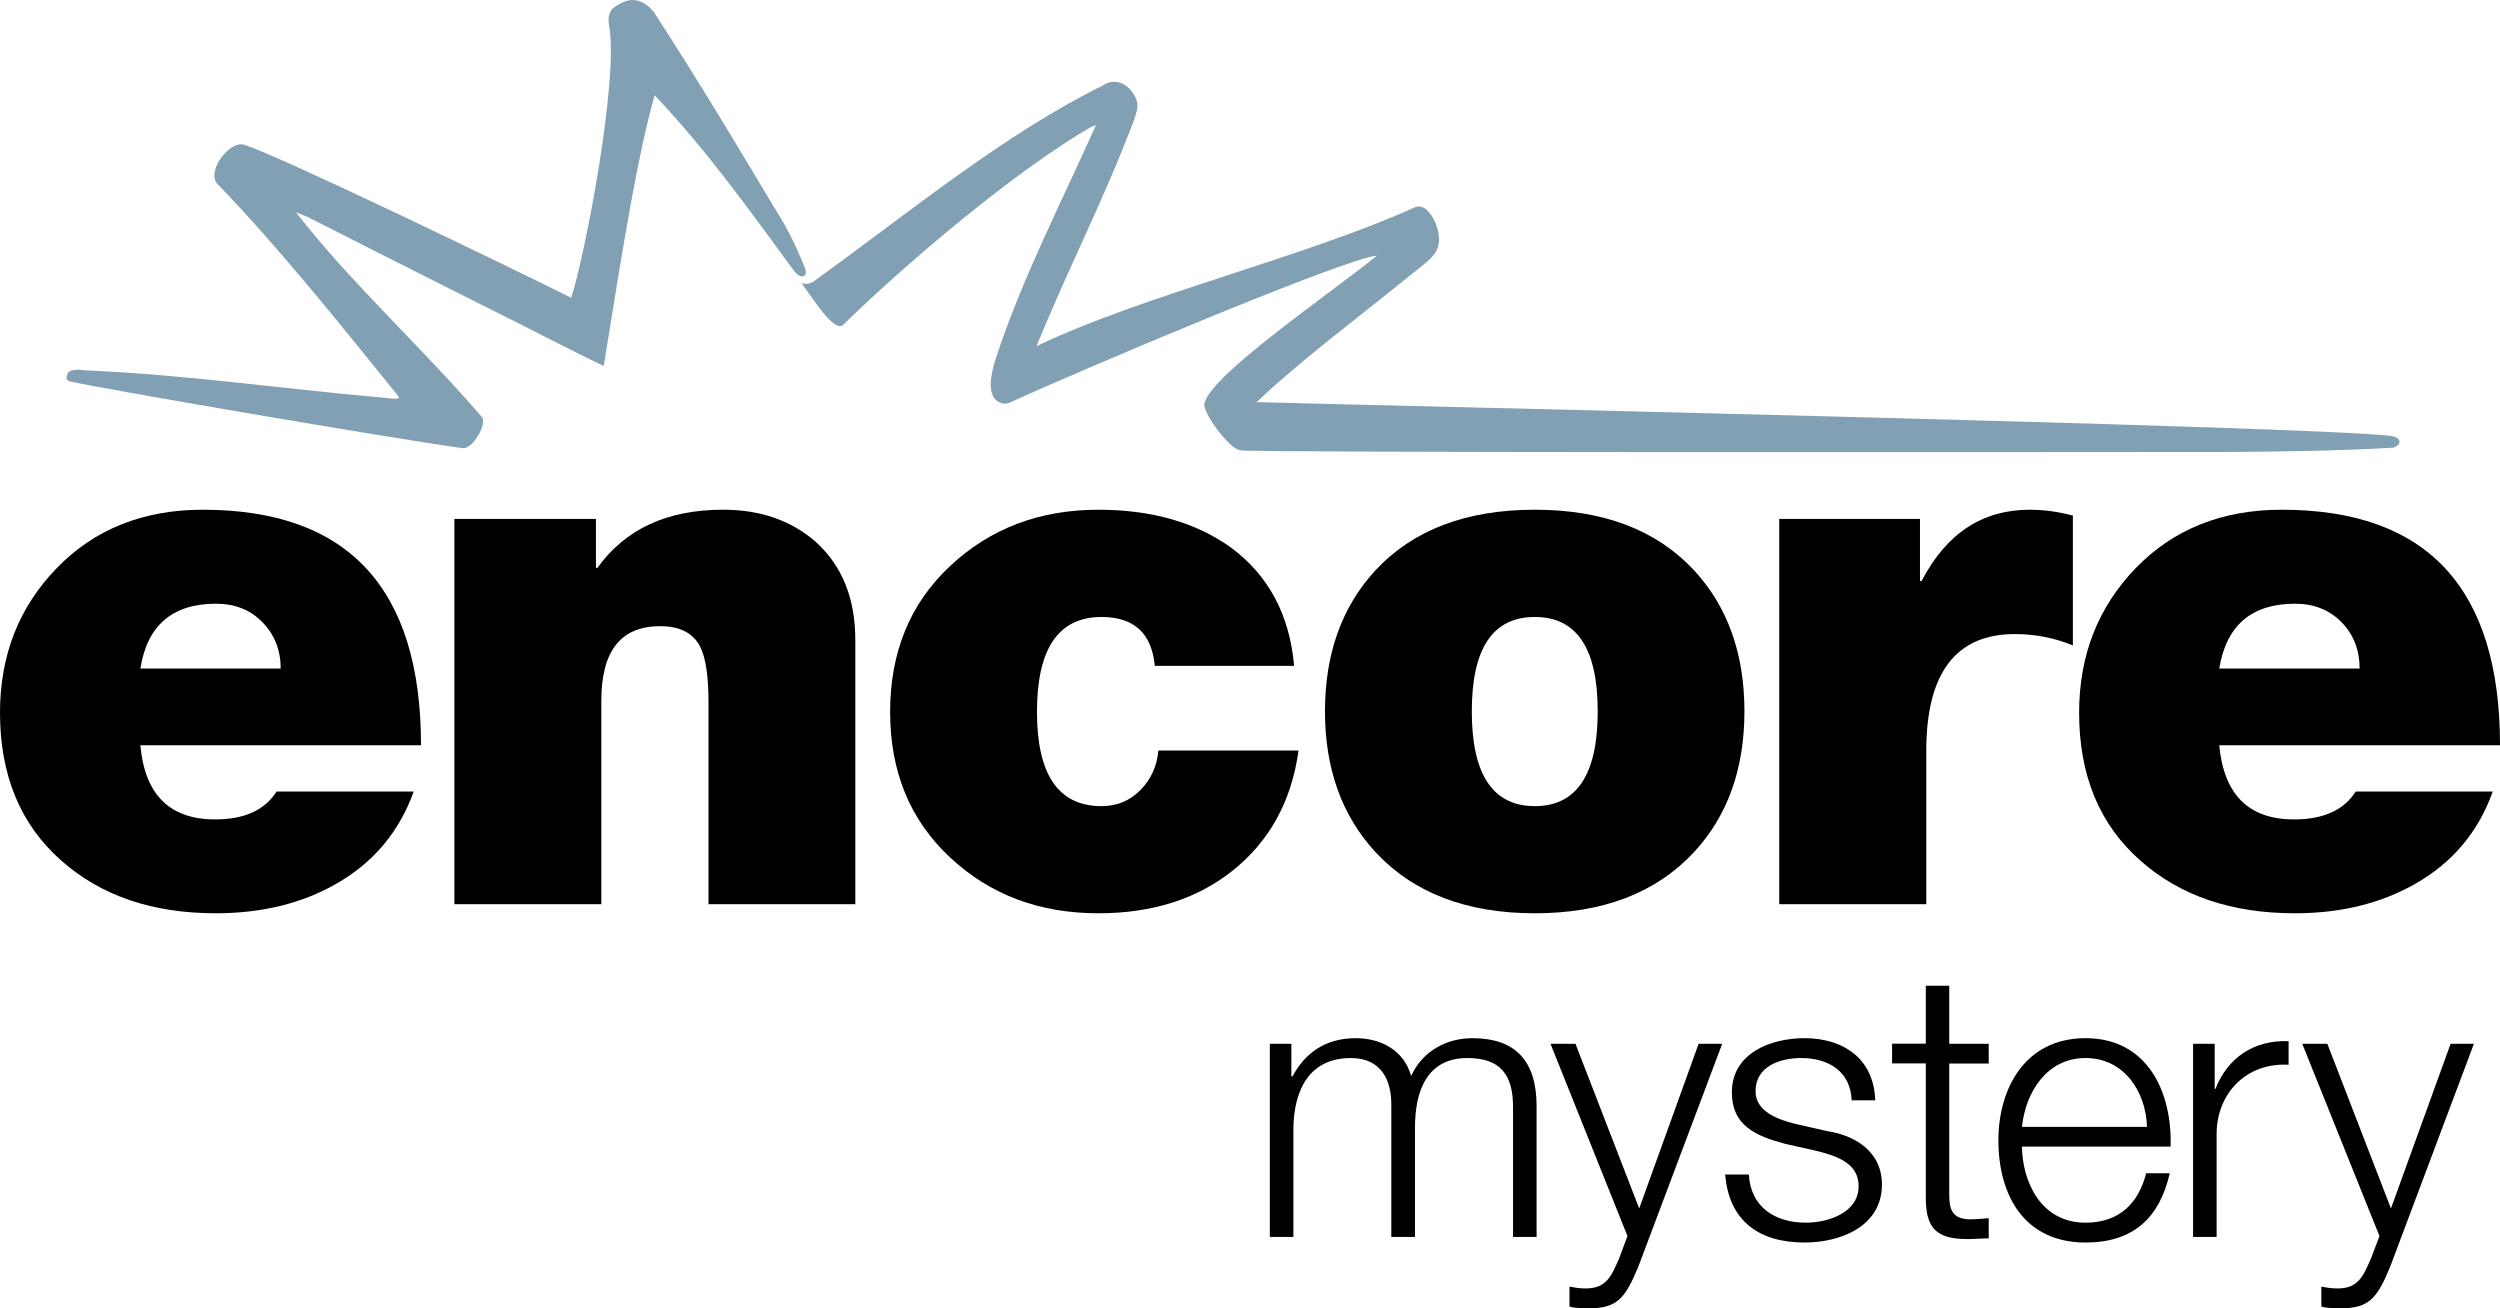
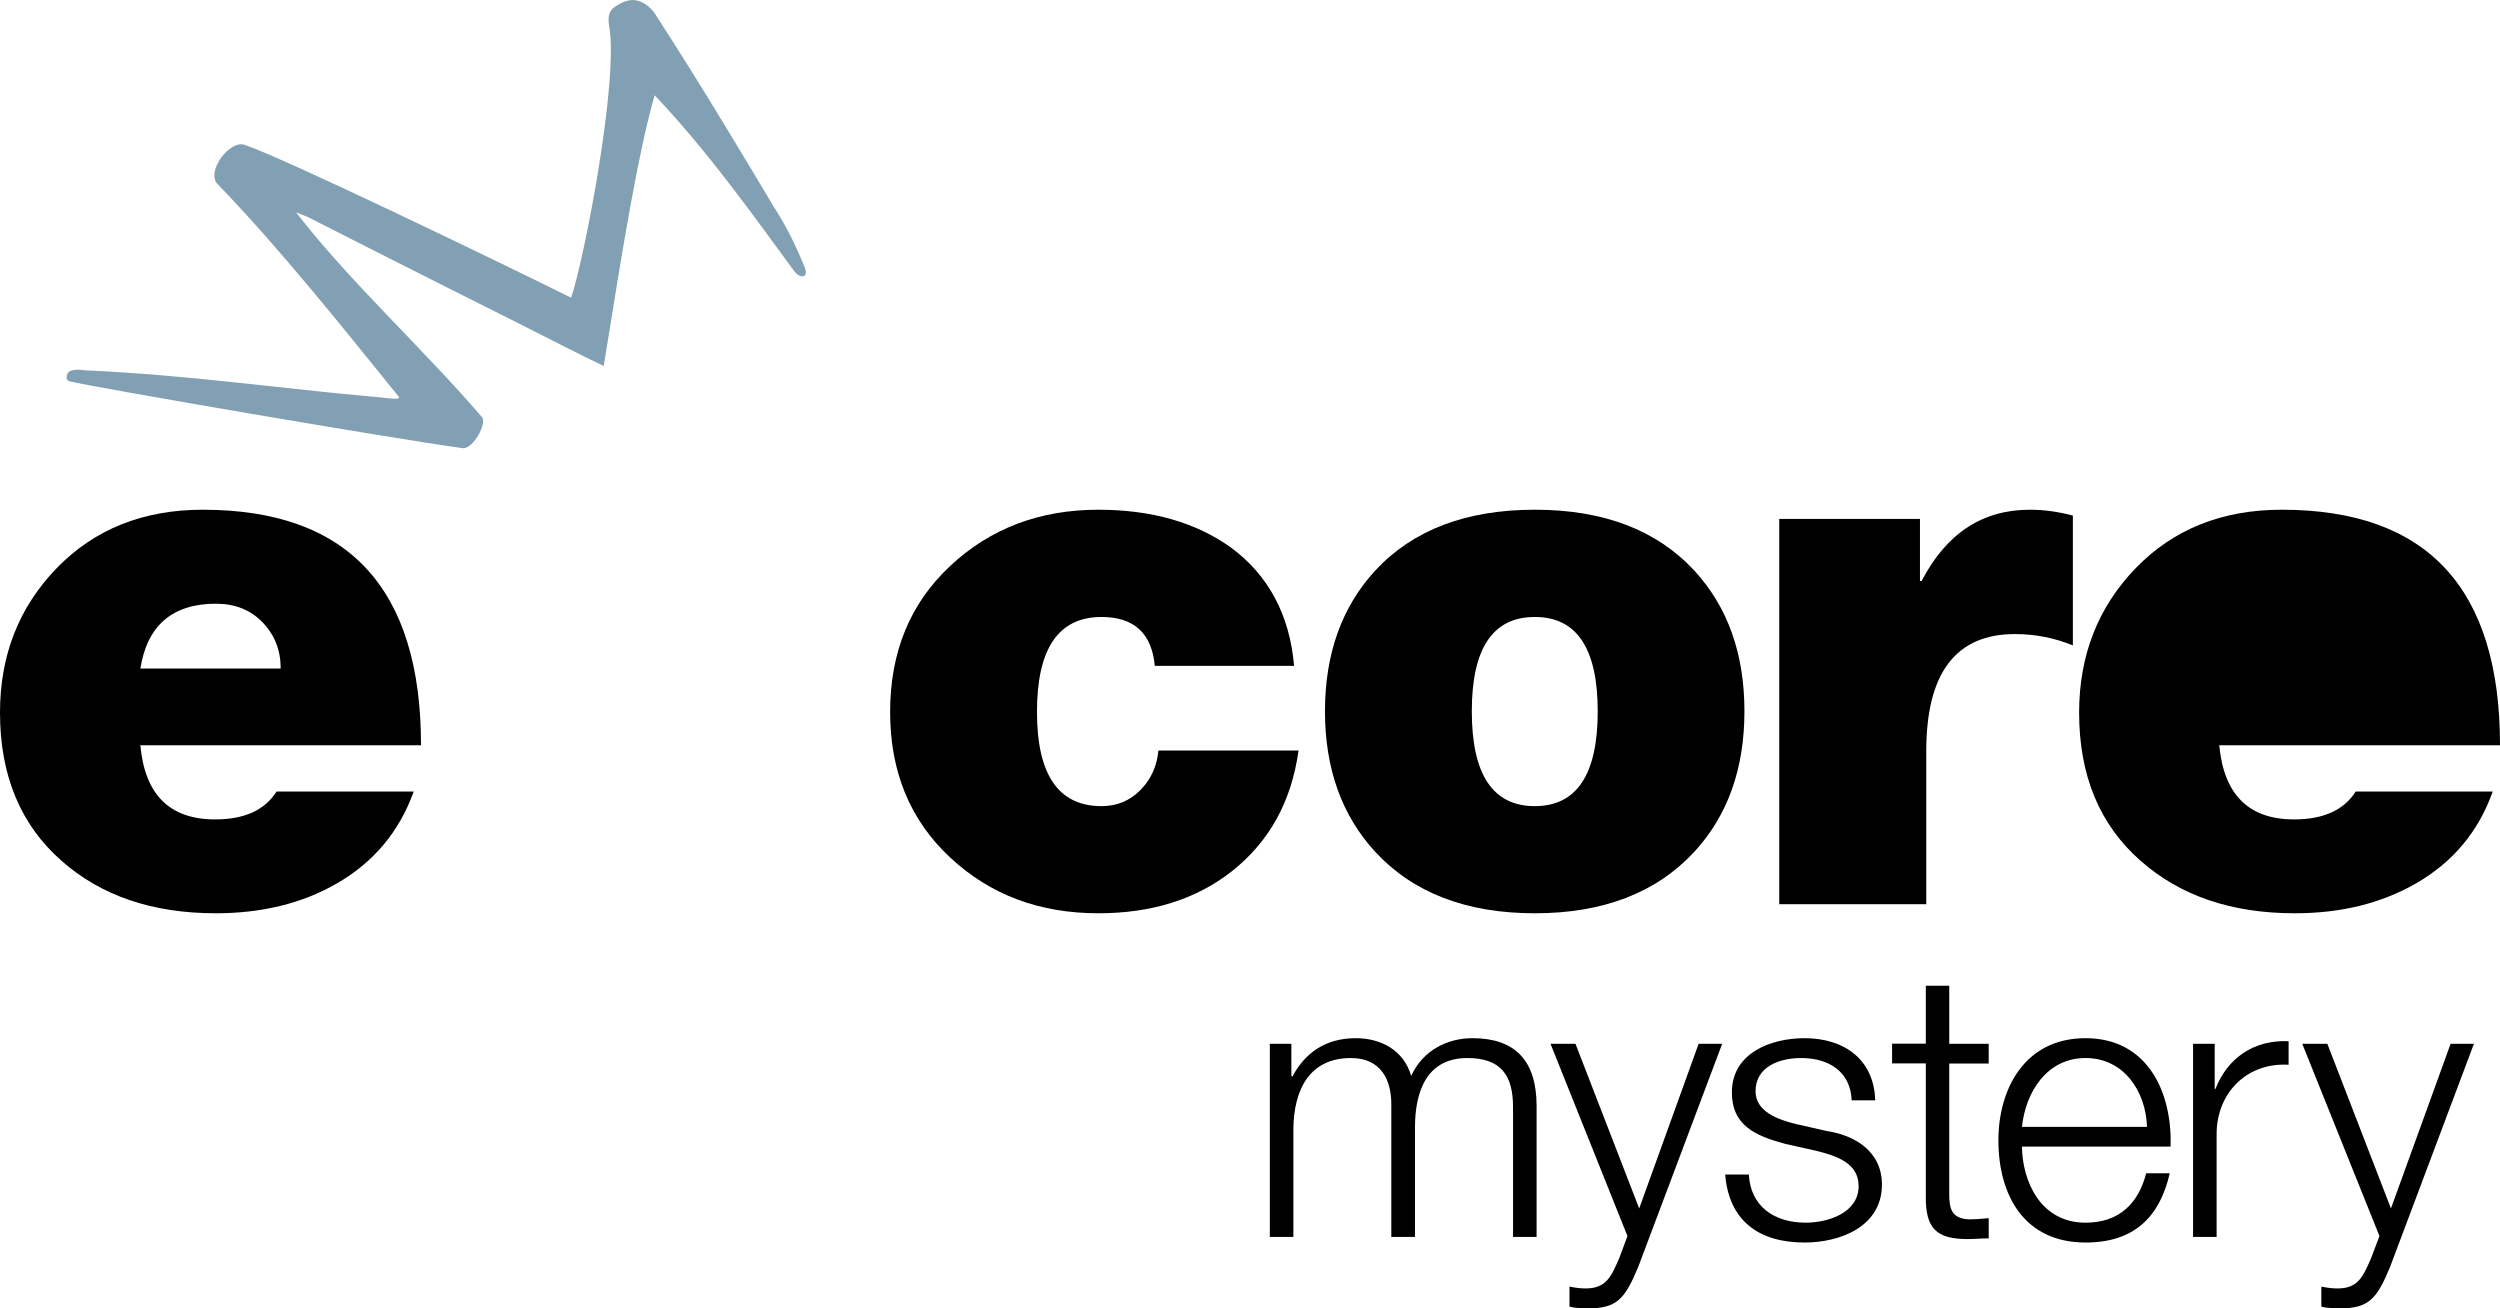
<svg xmlns="http://www.w3.org/2000/svg" width="264.583mm" height="138.474mm" viewBox="0 0 264.583 138.474" version="1.1" id="svg1">
  <defs id="defs1" />
  <path id="path1637" d="M 44.557,78.875 H 14.856 c 0.467,5.227 3.107,7.846 7.909,7.846 3.094,0 5.252,-0.975 6.504,-2.949 h 14.515 c -1.532,4.252 -4.252,7.504 -8.168,9.744 -3.651,2.101 -7.922,3.138 -12.788,3.138 -6.681,0 -12.13,-1.847 -16.318,-5.555 C 2.176,87.291 0,82.065 0,75.421 0,69.359 1.999,64.259 5.998,60.134 c 3.993,-4.125 9.149,-6.188 15.464,-6.188 15.382,0 23.095,8.314 23.095,24.93 M 14.856,70.751 H 29.707 c 0,-1.937 -0.646,-3.581 -1.929,-4.897 -1.273,-1.315 -2.917,-1.962 -4.916,-1.962 -4.606,0 -7.283,2.292 -8.004,6.859" style="fill:#000000;fill-opacity:1;fill-rule:nonzero;stroke:none;stroke-width:12.958" clip-path="none" />
-   <path id="path1639" d="M 48.088,95.694 V 54.92 h 14.983 v 5.188 h 0.149 c 2.949,-4.113 7.377,-6.163 13.306,-6.163 3.936,0 7.181,1.126 9.763,3.366 2.815,2.518 4.233,5.985 4.233,10.44 v 27.942 h -15.54 v -21.399 c 0,-2.734 -0.291,-4.67 -0.868,-5.821 -0.728,-1.469 -2.146,-2.203 -4.259,-2.203 -4.138,0 -6.213,2.619 -6.213,7.858 v 21.564 H 48.096" style="fill:#000000;fill-opacity:1;fill-rule:nonzero;stroke:none;stroke-width:12.958" clip-path="none" />
  <path id="path1641" d="m 136.962,70.473 h -14.743 c -0.328,-3.455 -2.203,-5.176 -5.638,-5.176 -4.562,0 -6.834,3.341 -6.834,10.048 0,6.644 2.272,9.972 6.834,9.972 1.614,0 2.98,-0.557 4.106,-1.696 1.126,-1.139 1.758,-2.531 1.909,-4.189 h 14.832 c -0.746,5.391 -3.088,9.643 -7.061,12.781 -3.772,2.961 -8.479,4.442 -14.13,4.442 -6.22,0 -11.452,-1.949 -15.685,-5.909 -4.239,-3.948 -6.347,-9.086 -6.347,-15.401 0,-6.315 2.108,-11.478 6.347,-15.439 4.233,-3.973 9.466,-5.96 15.685,-5.96 5.65,0 10.332,1.343 14.053,4.012 3.949,2.923 6.202,7.112 6.67,12.515" style="fill:#000000;fill-opacity:1;fill-rule:nonzero;stroke:none;stroke-width:12.958" clip-path="none" />
  <path id="path1643" d="m 184.619,75.281 c 0,6.049 -1.758,11.022 -5.315,14.882 -4.038,4.341 -9.656,6.492 -16.869,6.492 -7.226,0 -12.857,-2.151 -16.881,-6.492 -3.556,-3.86 -5.328,-8.833 -5.328,-14.882 0,-6.074 1.773,-11.047 5.328,-14.907 3.986,-4.29 9.605,-6.428 16.881,-6.428 7.264,0 12.882,2.138 16.869,6.428 3.556,3.86 5.315,8.833 5.315,14.907 m -15.527,0 c 0,-6.669 -2.228,-9.985 -6.657,-9.985 -4.442,0 -6.669,3.316 -6.669,9.985 0,6.695 2.228,10.035 6.669,10.035 4.429,0 6.657,-3.341 6.657,-10.035" style="fill:#000000;fill-opacity:1;fill-rule:nonzero;stroke:none;stroke-width:12.958" clip-path="none" />
  <path id="path1645" d="M 188.302,95.694 V 54.92 h 14.894 v 6.568 h 0.174 c 2.62,-5.037 6.429,-7.542 11.452,-7.542 1.454,0 2.974,0.199 4.556,0.619 v 13.743 c -1.937,-0.798 -3.987,-1.203 -6.125,-1.203 -6.264,0 -9.39,4.125 -9.39,12.389 v 16.198 h -15.552" style="fill:#000000;fill-opacity:1;fill-rule:nonzero;stroke:none;stroke-width:12.958" clip-path="none" />
-   <path id="path1647" d="m 264.583,78.875 h -29.713 c 0.492,5.227 3.114,7.846 7.923,7.846 3.088,0 5.264,-0.975 6.517,-2.949 h 14.502 c -1.507,4.252 -4.239,7.504 -8.161,9.744 -3.67,2.101 -7.923,3.138 -12.782,3.138 -6.706,0 -12.123,-1.847 -16.324,-5.555 -4.341,-3.809 -6.505,-9.035 -6.505,-15.679 0,-6.062 1.999,-11.161 5.985,-15.287 3.986,-4.125 9.15,-6.188 15.452,-6.188 15.414,0 23.107,8.314 23.107,24.93 m -29.713,-8.124 h 14.856 c 0,-1.937 -0.631,-3.581 -1.909,-4.897 -1.29,-1.315 -2.936,-1.962 -4.923,-1.962 -4.607,0 -7.276,2.292 -8.024,6.859" style="fill:#000000;fill-opacity:1;fill-rule:nonzero;stroke:none;stroke-width:12.958" clip-path="none" />
+   <path id="path1647" d="m 264.583,78.875 h -29.713 c 0.492,5.227 3.114,7.846 7.923,7.846 3.088,0 5.264,-0.975 6.517,-2.949 h 14.502 c -1.507,4.252 -4.239,7.504 -8.161,9.744 -3.67,2.101 -7.923,3.138 -12.782,3.138 -6.706,0 -12.123,-1.847 -16.324,-5.555 -4.341,-3.809 -6.505,-9.035 -6.505,-15.679 0,-6.062 1.999,-11.161 5.985,-15.287 3.986,-4.125 9.15,-6.188 15.452,-6.188 15.414,0 23.107,8.314 23.107,24.93 m -29.713,-8.124 h 14.856 " style="fill:#000000;fill-opacity:1;fill-rule:nonzero;stroke:none;stroke-width:12.958" clip-path="none" />
  <path id="path1649" d="m 85.185,28.346 c -1.176,-2.923 -2.26,-4.86 -3.258,-6.404 -2.481,-4.138 -7.41,-12.477 -12.724,-20.665 -0.753,-0.925 -1.688,-1.392 -2.543,-1.253 -0.709,0.124 -1.032,0.353 -1.606,0.709 -0.614,0.405 -0.741,1.139 -0.594,1.974 1.057,5.682 -2.613,24.639 -4.012,28.802 -8.118,-4.024 -30.302,-14.73 -34.503,-16.16 -1.551,-0.634 -4.094,2.682 -2.986,4.062 6.701,6.935 13.199,15.11 19.172,22.488 0.405,0.443 -0.52,0.303 -1.962,0.149 -10.719,-0.937 -20.007,-2.354 -31.238,-2.86 0,0 -1.499,-0.278 -1.79,0.368 -0.174,0.393 -0.124,0.721 0.271,0.811 2.417,0.607 33.896,6.011 41.533,7.061 1.106,0.174 2.67,-2.695 2.044,-3.303 C 44.767,36.873 37.022,29.838 31.333,22.473 l 1.261,0.505 c 0,0 11.819,6.011 22.05,11.124 3.468,1.733 6.638,3.404 9.251,4.632 2.158,-13.489 3.683,-22.715 5.391,-28.65 5.562,5.872 10.086,12.225 14.837,18.704 0.728,0.811 1.43,0.492 1.064,-0.43" style="fill:#82a0b3;fill-opacity:1;fill-rule:nonzero;stroke:none;stroke-width:12.958" clip-path="none" />
-   <path id="path1651" d="m 252.993,46.125 c -8.556,-1.024 -108.641,-3.239 -119.992,-3.569 4.48,-4.302 11.491,-9.529 16.224,-13.401 1.86,-1.507 2.884,-2.126 3.036,-3.404 0.149,-0.659 -0.099,-2.302 -1.139,-3.404 -0.343,-0.38 -0.699,-0.569 -1.278,-0.455 -11.427,5.213 -29.22,9.465 -40.141,14.742 3.347,-8.263 7.162,-15.552 10.263,-23.804 0.199,-0.557 0.557,-1.479 0.353,-2.126 -0.507,-1.581 -2.126,-2.67 -3.594,-1.658 -10.427,5.126 -20.488,13.427 -30.321,20.526 -0.659,0.544 -1.109,0.52 -1.576,0.393 1.691,2.379 3.657,5.391 4.492,4.328 6.783,-6.619 18.28,-16.325 26.176,-20.868 l 0.5,-0.199 c -3.543,7.947 -7.859,16.287 -10.617,24.74 -0.609,1.872 -0.917,3.974 0.356,4.594 0.385,0.174 0.676,0.266 1.273,-0.012 6.669,-3.075 35.446,-15.274 38.723,-15.489 -5.555,4.454 -17.489,12.566 -18.248,15.59 -0.38,0.773 2.582,4.91 3.797,5.011 1.037,0.254 81.471,0.199 104.439,0.174 5.327,-0.025 11.908,-0.124 17.577,-0.455 0.937,-0.341 0.888,-1.101 -0.303,-1.241" style="fill:#82a0b3;fill-opacity:1;fill-rule:nonzero;stroke:none;stroke-width:12.958" clip-path="none" />
  <path id="path1653" d="m 134.392,110.469 h 2.277 v 3.442 h 0.124 c 1.318,-2.454 3.455,-4.037 6.694,-4.037 2.696,0 5.1,1.303 5.86,3.999 1.228,-2.696 3.809,-3.999 6.491,-3.999 4.48,0 6.784,2.342 6.784,7.175 v 13.857 h -2.493 v -13.743 c 0,-3.366 -1.278,-5.188 -4.834,-5.188 -4.327,0 -5.543,3.569 -5.543,7.365 v 11.566 h -2.505 v -13.857 c 0.05,-2.771 -1.101,-5.074 -4.277,-5.074 -4.315,0 -6.049,3.252 -6.088,7.529 v 11.402 h -2.492 v -20.437" style="fill:#000000;fill-opacity:1;fill-rule:nonzero;stroke:none;stroke-width:12.958" clip-path="none" />
  <path id="path1655" d="m 164.093,110.469 h 2.644 l 6.745,17.426 6.289,-17.426 h 2.493 l -8.871,23.576 c -1.43,3.443 -2.253,4.429 -5.391,4.429 -0.987,-0.05 -1.494,-0.05 -1.899,-0.199 v -2.113 c 0.609,0.124 1.139,0.199 1.708,0.199 2.215,0 2.72,-1.303 3.556,-3.201 l 0.873,-2.342 -8.149,-20.362" style="fill:#000000;fill-opacity:1;fill-rule:nonzero;stroke:none;stroke-width:12.958" clip-path="none" />
  <path id="path1657" d="m 195.969,116.455 c -0.124,-3.101 -2.493,-4.48 -5.34,-4.48 -2.228,0 -4.834,0.86 -4.834,3.518 0,2.228 2.531,3.024 4.226,3.455 l 3.341,0.758 c 2.848,0.43 5.809,2.088 5.809,5.657 0,4.442 -4.392,6.137 -8.187,6.137 -4.758,0 -7.998,-2.225 -8.403,-7.199 h 2.506 c 0.174,3.365 2.682,5.099 6.023,5.099 2.33,0 5.594,-1.024 5.594,-3.872 0,-2.392 -2.228,-3.177 -4.48,-3.733 l -3.228,-0.721 c -3.24,-0.86 -5.707,-1.974 -5.707,-5.454 0,-4.164 4.1,-5.746 7.695,-5.746 4.087,0 7.339,2.151 7.479,6.581 h -2.494" style="fill:#000000;fill-opacity:1;fill-rule:nonzero;stroke:none;stroke-width:12.958" clip-path="none" />
  <path id="path1659" d="m 206.294,110.469 h 4.176 v 2.088 h -4.176 v 13.794 c 0,1.619 0.266,2.581 2.039,2.695 0.706,0 1.417,-0.05 2.138,-0.124 v 2.138 c -0.761,0 -1.469,0.075 -2.228,0.075 -3.315,0 -4.48,-1.114 -4.429,-4.606 v -13.984 h -3.569 v -2.088 h 3.569 v -6.137 h 2.481 v 6.137" style="fill:#000000;fill-opacity:1;fill-rule:nonzero;stroke:none;stroke-width:12.958" clip-path="none" />
  <path id="path1661" d="m 213.989,121.353 c 0.05,3.645 1.949,8.048 6.733,8.048 3.644,0 5.619,-2.138 6.415,-5.227 h 2.494 c -1.064,4.632 -3.771,7.327 -8.909,7.327 -6.479,0 -9.225,-4.985 -9.225,-10.82 0,-5.378 2.746,-10.807 9.225,-10.807 6.581,0 9.187,5.746 8.997,11.478 h -15.73 m 13.237,-2.088 c -0.124,-3.771 -2.454,-7.289 -6.504,-7.289 -4.075,0 -6.341,3.569 -6.733,7.289 h 13.237" style="fill:#000000;fill-opacity:1;fill-rule:nonzero;stroke:none;stroke-width:12.958" clip-path="none" />
  <path id="path1663" d="m 232.099,110.469 h 2.29 v 4.783 h 0.075 c 1.28,-3.277 4.05,-5.213 7.746,-5.061 v 2.493 c -4.53,-0.249 -7.618,3.088 -7.618,7.327 v 10.896 h -2.493 v -20.437" style="fill:#000000;fill-opacity:1;fill-rule:nonzero;stroke:none;stroke-width:12.958" clip-path="none" />
  <path id="path1665" d="m 243.652,110.469 h 2.658 l 6.732,17.426 6.314,-17.426 h 2.466 l -8.857,23.576 c -1.417,3.443 -2.265,4.429 -5.392,4.429 -0.987,-0.05 -1.492,-0.05 -1.897,-0.199 v -2.113 c 0.594,0.124 1.139,0.199 1.72,0.199 2.2,0 2.708,-1.303 3.543,-3.201 l 0.888,-2.342 -8.176,-20.362" style="fill:#000000;fill-opacity:1;fill-rule:nonzero;stroke:none;stroke-width:12.958" clip-path="none" />
</svg>